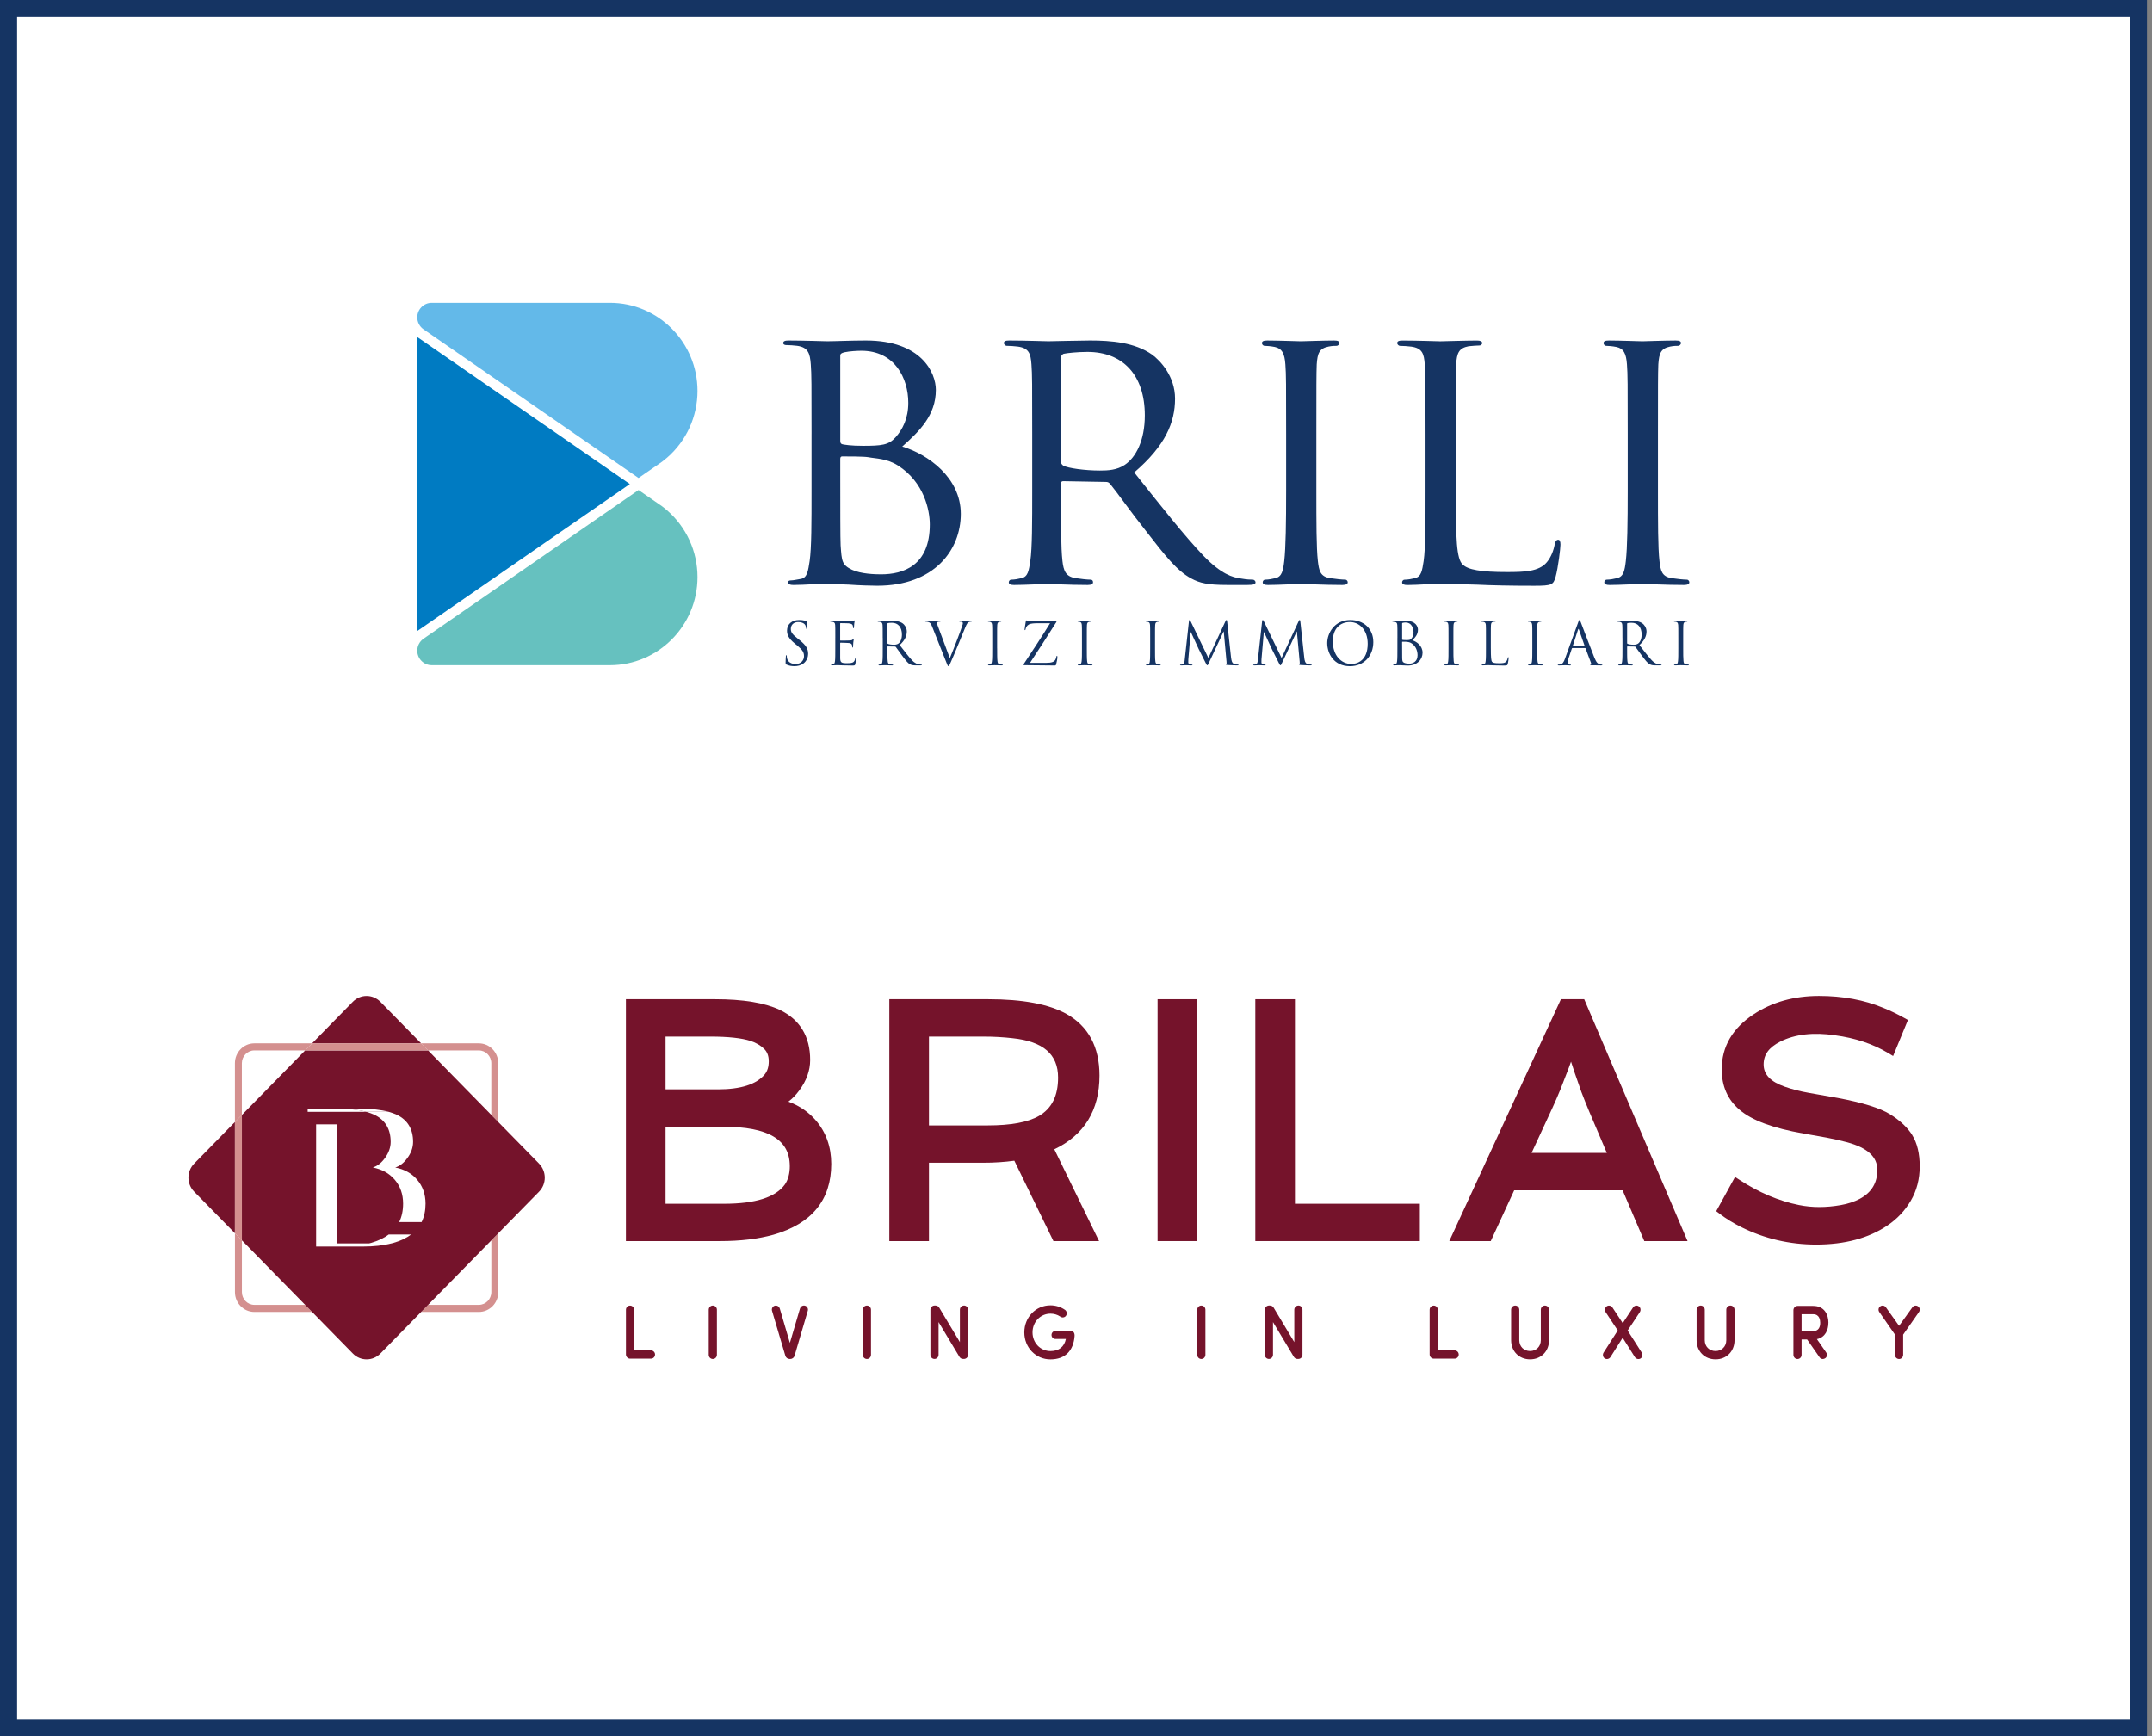
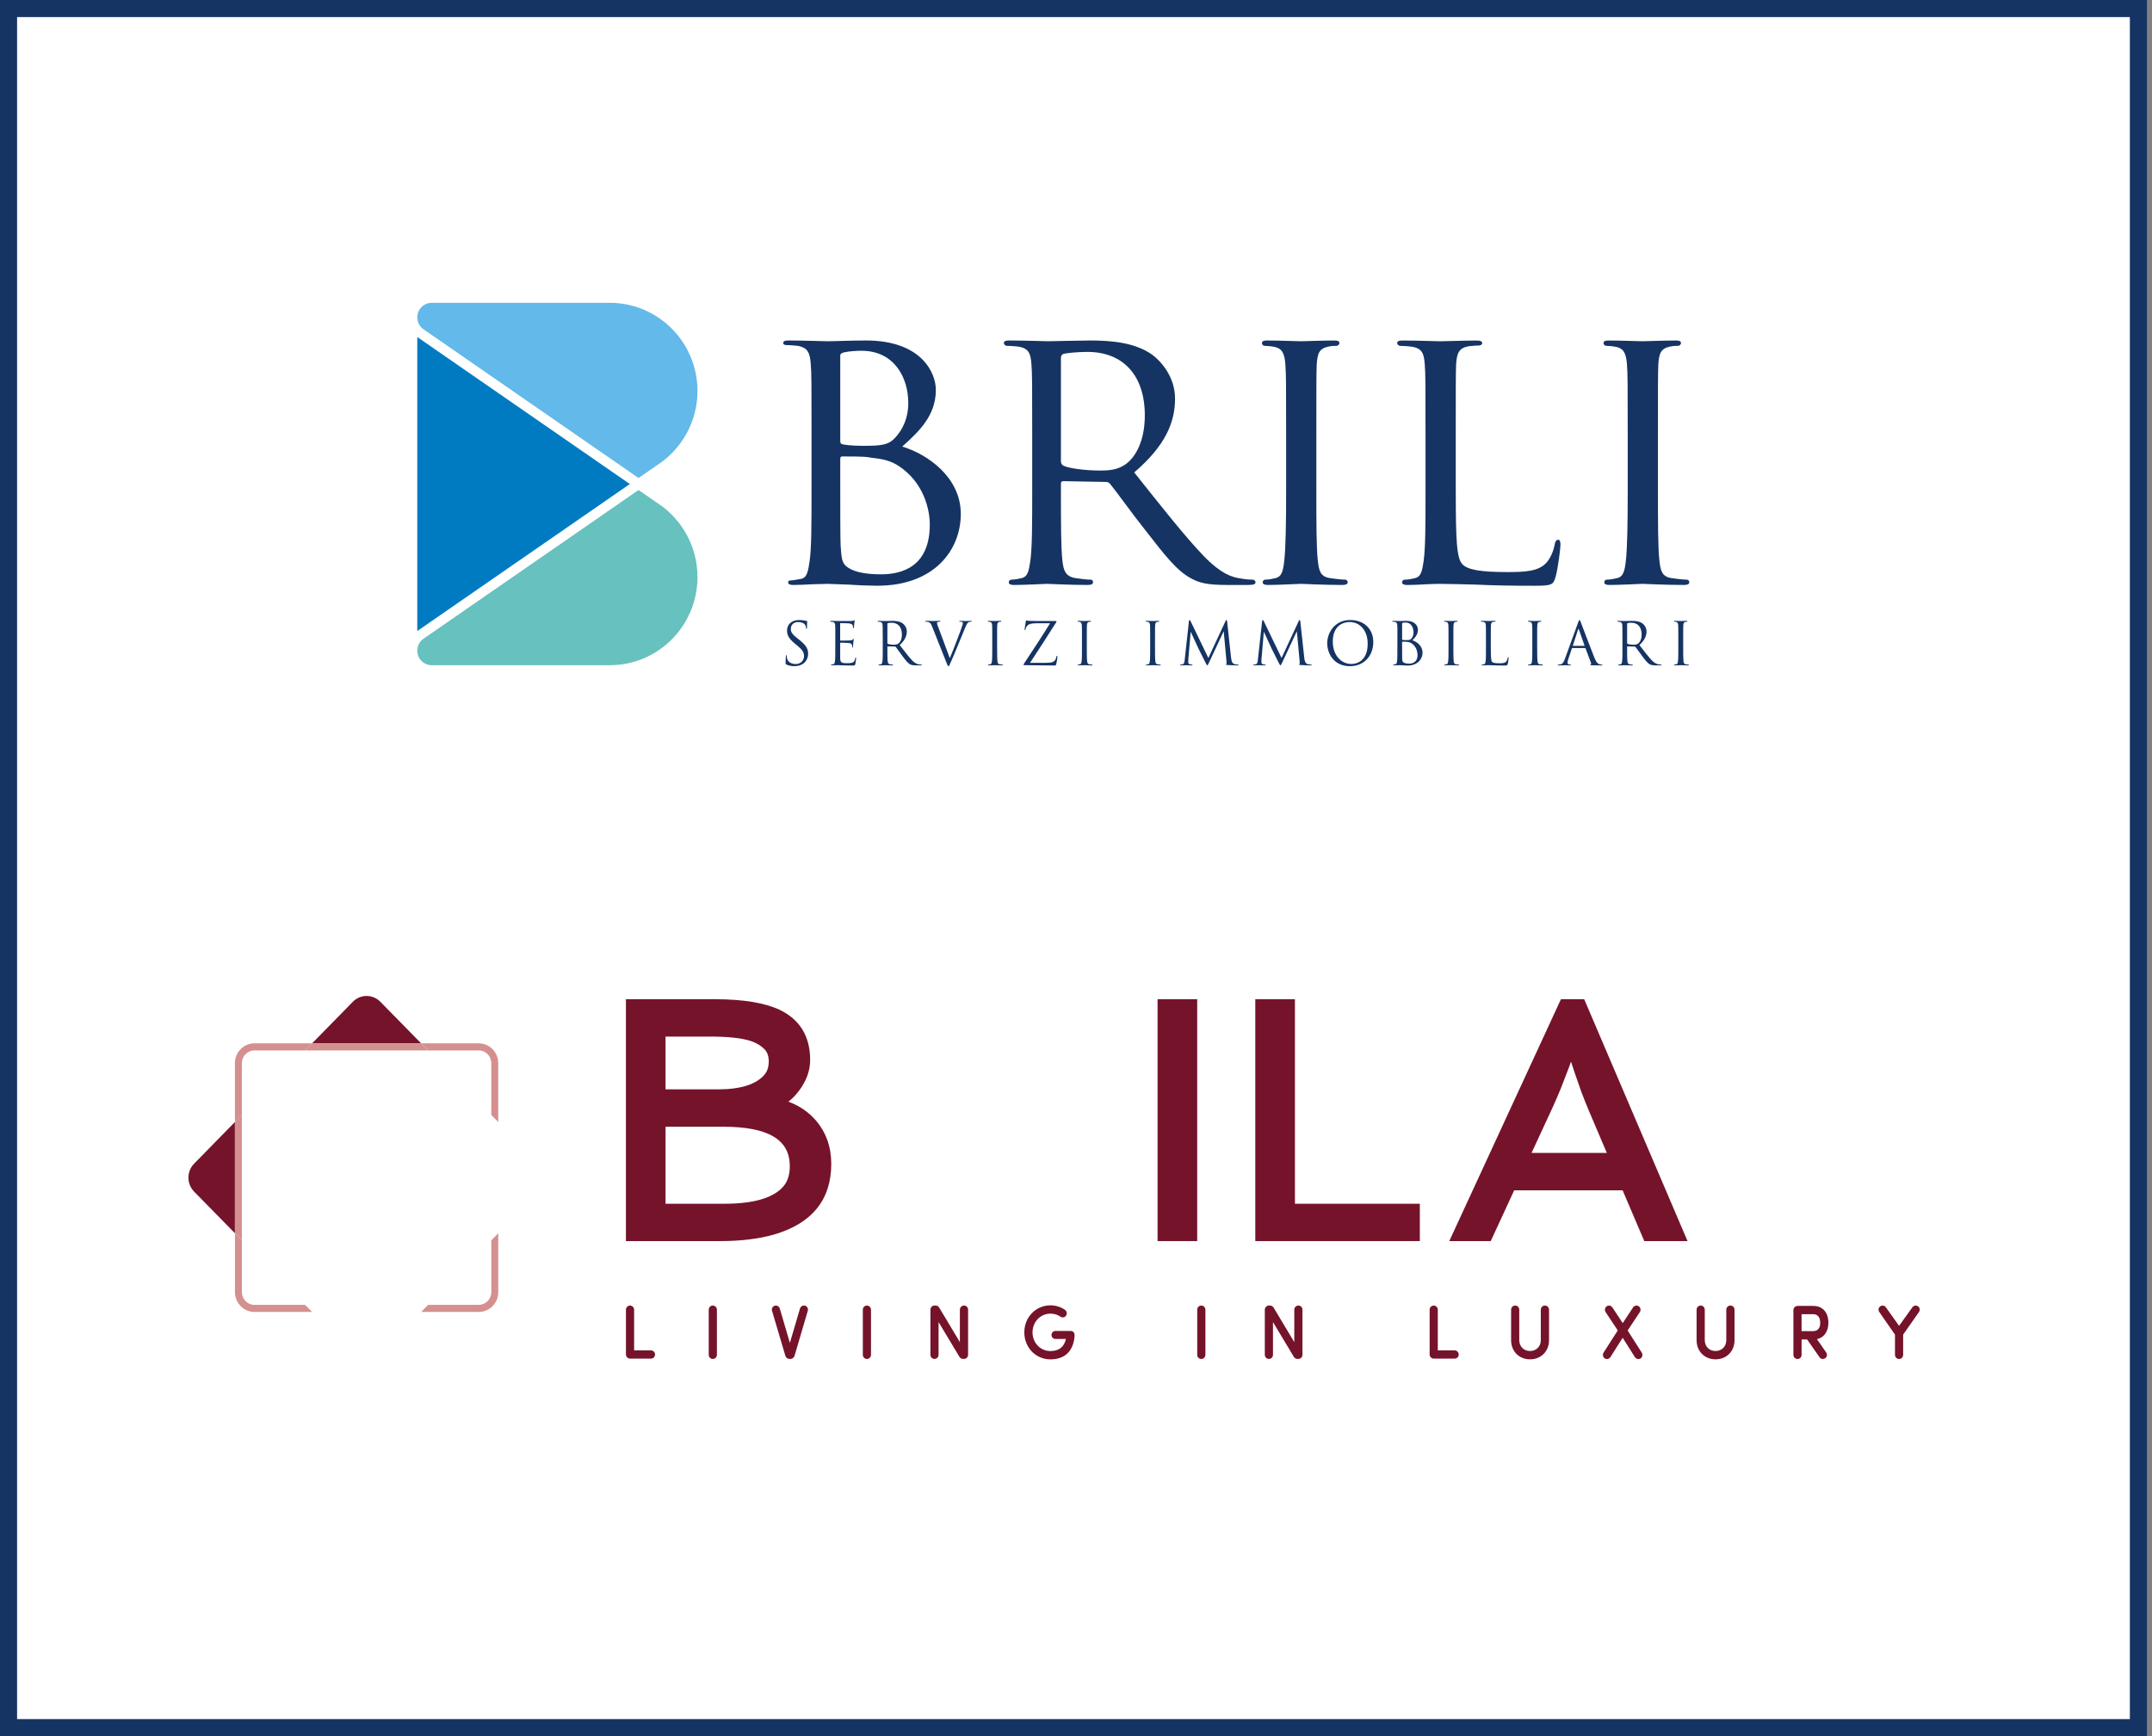
<svg xmlns="http://www.w3.org/2000/svg" width="378" height="305" viewBox="0 0 378 305" fill="none">
  <rect x="0" y="0" width="378" height="305" fill="#808080" stroke="none" />
  <rect x="1.5" y="1.5" width="374.112" height="302" fill="white" stroke="#153463" stroke-width="3" />
  <g clip-path="url(#clip0_61_3)">
    <path d="M138.475 193.534C139.167 193.016 139.816 192.346 140.403 191.543C141.663 189.843 142.305 188.049 142.305 186.216C142.305 182.071 140.502 179.107 136.953 177.401C134.314 176.162 130.49 175.537 125.6 175.537H109.942V218.027H126.51C130.06 218.027 133.204 217.648 135.867 216.903C142.598 214.969 146.011 210.785 146.011 204.473C146.011 201.49 145.1 198.918 143.297 196.82C142.006 195.335 140.396 194.235 138.481 193.534M134.327 188.744C132.873 190.488 130.11 191.373 126.111 191.373H116.904V182.102H124.776C127.895 182.102 130.278 182.361 131.844 182.867C132.817 183.189 133.615 183.663 134.227 184.264C134.77 184.801 135.032 185.515 135.032 186.45C135.032 187.385 134.801 188.169 134.32 188.744M138.731 204.814C138.731 206.172 138.431 207.278 137.845 208.106C136.223 210.337 132.649 211.468 127.221 211.468H116.904V197.938H127.047C134.907 197.938 138.724 200.188 138.724 204.82" fill="#75132B" />
-     <path d="M193.127 188.952C193.127 183.916 191.168 180.27 187.319 178.121C184.269 176.409 179.646 175.537 173.577 175.537H156.21V218.027H163.172V204.264H172.778C174.637 204.264 176.446 204.144 178.168 203.91L185.036 218.027H193.052L185.192 201.901C190.457 199.392 193.127 195.038 193.127 188.952ZM185.853 189.3C185.853 192.51 184.755 194.716 182.497 196.036C180.588 197.142 177.557 197.705 173.489 197.705H163.172V182.102H172.747C174.488 182.102 176.209 182.197 177.862 182.387C183.24 182.955 185.853 185.211 185.853 189.3Z" fill="#75132B" />
    <path d="M210.288 175.537H203.326V218.027H210.288V175.537Z" fill="#75132B" />
    <path d="M227.455 175.537H220.494V218.027H249.395V211.468H227.455V175.537Z" fill="#75132B" />
    <path d="M274.179 175.537L254.566 218.027H261.852L265.969 209.105H285.014L288.82 218.027H296.418L278.265 175.537H274.179ZM282.238 202.539H269.02L272.688 194.614C273.199 193.502 273.68 192.384 274.129 191.284L275.582 187.531C275.72 187.17 275.838 186.829 275.95 186.507C276.138 187.101 276.362 187.777 276.624 188.548L277.766 191.821C278.209 192.984 278.658 194.115 279.113 195.19L282.238 202.533V202.539Z" fill="#75132B" />
-     <path d="M335.892 199.417C335.038 198.052 333.715 196.813 331.962 195.733C330.209 194.652 327.215 193.717 322.799 192.883L317.739 191.992C316.161 191.714 314.739 191.347 313.498 190.905C310.996 190.033 309.78 188.756 309.78 187C309.78 185.243 310.734 183.992 312.687 182.993C315.294 181.672 318.569 181.319 322.281 181.868C325.88 182.349 329.037 183.404 331.675 185.003L332.524 185.515L335.131 179.183L334.458 178.81C333.185 178.102 331.937 177.508 330.765 177.04C327.433 175.657 323.647 174.961 319.499 174.961C315.126 174.961 311.271 176.042 308.039 178.178C304.309 180.623 302.419 183.878 302.419 187.859C302.419 190.823 303.479 193.218 305.563 194.968C307.746 196.832 311.42 198.191 316.791 199.133L320.846 199.853C322.119 200.093 323.341 200.371 324.477 200.675C328.032 201.648 329.754 203.227 329.754 205.515C329.754 207.803 328.75 209.484 326.685 210.596C325.724 211.108 324.601 211.48 323.341 211.702C320.752 212.157 318.32 212.169 315.968 211.689C312.456 210.981 308.937 209.496 305.525 207.259L304.758 206.76L301.452 212.776L302.051 213.231C303.205 214.103 304.471 214.887 305.818 215.556C309.917 217.604 314.352 218.64 319.012 218.64C324.027 218.64 328.232 217.515 331.501 215.304C333.21 214.16 334.601 212.694 335.63 210.937C336.672 209.155 337.196 207.126 337.196 204.896C337.196 202.665 336.753 200.814 335.886 199.423" fill="#75132B" />
    <path d="M114.321 237.219H111.383V230.097C111.383 229.68 111.065 229.357 110.665 229.357C110.266 229.357 109.948 229.68 109.948 230.097V237.939C109.948 238.343 110.285 238.678 110.678 238.678H114.327C114.739 238.678 115.057 238.356 115.057 237.952C115.057 237.547 114.733 237.225 114.327 237.225" fill="#75132B" />
    <path d="M125.207 229.352C124.801 229.352 124.489 229.68 124.489 230.091V237.996C124.489 238.413 124.807 238.736 125.207 238.736C125.606 238.736 125.924 238.413 125.924 237.996V230.091C125.924 229.674 125.606 229.352 125.207 229.352Z" fill="#75132B" />
    <path d="M141.338 229.358C140.958 229.301 140.633 229.51 140.509 229.908L138.743 235.911L136.978 229.908C136.859 229.516 136.529 229.307 136.148 229.364C135.961 229.396 135.793 229.51 135.687 229.68C135.574 229.857 135.549 230.072 135.605 230.268L137.945 238.167C138.051 238.521 138.35 238.742 138.774 238.742C139.155 238.742 139.467 238.514 139.567 238.167L141.893 230.262C141.95 230.066 141.918 229.851 141.812 229.68C141.706 229.51 141.538 229.396 141.351 229.364" fill="#75132B" />
    <path d="M152.274 229.352C151.868 229.352 151.556 229.68 151.556 230.091V237.996C151.556 238.413 151.874 238.736 152.274 238.736C152.673 238.736 152.991 238.413 152.991 237.996V230.091C152.991 229.674 152.673 229.352 152.274 229.352Z" fill="#75132B" />
    <path d="M169.322 229.352C168.917 229.352 168.605 229.68 168.605 230.091V235.778L164.993 229.75C164.831 229.478 164.6 229.345 164.294 229.345H164.17C163.758 229.345 163.427 229.68 163.427 230.085V237.99C163.427 238.407 163.746 238.729 164.145 238.729C164.544 238.729 164.862 238.407 164.862 237.99V232.252L168.518 238.35C168.686 238.609 168.898 238.729 169.204 238.729H169.316C169.722 238.729 170.046 238.401 170.046 238.003V230.085C170.046 229.668 169.728 229.345 169.329 229.345" fill="#75132B" />
    <path d="M188.049 233.813H185.404C185.005 233.813 184.699 234.122 184.699 234.521C184.699 234.919 185.011 235.222 185.404 235.222H187.226C186.933 236.612 186.003 237.345 184.512 237.345C182.747 237.345 181.362 235.904 181.362 234.066C181.362 232.227 182.747 230.773 184.512 230.773C185.124 230.773 185.716 230.944 186.184 231.253C186.502 231.513 186.926 231.494 187.188 231.209C187.319 231.064 187.388 230.862 187.375 230.659C187.363 230.451 187.263 230.261 187.089 230.122C186.334 229.592 185.442 229.313 184.512 229.313C181.936 229.313 179.921 231.399 179.921 234.066C179.921 236.732 181.936 238.805 184.512 238.805C187.089 238.805 188.579 237.295 188.754 234.647C188.754 234.097 188.517 233.819 188.049 233.819" fill="#75132B" />
    <path d="M211.012 229.352C210.606 229.352 210.294 229.68 210.294 230.091V237.996C210.294 238.413 210.612 238.736 211.012 238.736C211.411 238.736 211.729 238.413 211.729 237.996V230.091C211.729 229.674 211.411 229.352 211.012 229.352Z" fill="#75132B" />
    <path d="M228.06 229.352C227.655 229.352 227.343 229.68 227.343 230.091V235.778L223.731 229.75C223.569 229.478 223.344 229.345 223.033 229.345H222.908C222.496 229.345 222.165 229.68 222.165 230.085V237.99C222.165 238.407 222.484 238.729 222.883 238.729C223.282 238.729 223.6 238.407 223.6 237.99V232.252L227.256 238.35C227.418 238.609 227.636 238.729 227.936 238.729H228.048C228.453 238.729 228.778 238.401 228.778 238.003V230.085C228.778 229.668 228.46 229.345 228.06 229.345" fill="#75132B" />
    <path d="M255.496 237.219H252.551V230.097C252.551 229.68 252.233 229.357 251.834 229.357C251.435 229.357 251.116 229.68 251.116 230.097V237.939C251.116 238.343 251.453 238.678 251.846 238.678H255.496C255.907 238.678 256.225 238.356 256.225 237.952C256.225 237.547 255.901 237.225 255.496 237.225" fill="#75132B" />
    <path d="M271.359 229.352C270.954 229.352 270.642 229.68 270.642 230.091V235.437C270.642 236.537 269.849 237.339 268.752 237.339C267.654 237.339 266.861 236.537 266.861 235.437V230.091C266.861 229.674 266.543 229.352 266.144 229.352C265.745 229.352 265.427 229.68 265.427 230.091V235.437C265.427 237.383 266.824 238.799 268.758 238.799C270.692 238.799 272.089 237.383 272.089 235.437V230.091C272.089 229.674 271.771 229.352 271.372 229.352" fill="#75132B" />
    <path d="M285.906 233.718L288.046 230.489C288.146 230.324 288.183 230.128 288.146 229.933C288.108 229.737 287.99 229.566 287.821 229.465C287.485 229.25 287.042 229.357 286.83 229.711L285.033 232.435L283.243 229.718C283.137 229.547 282.968 229.421 282.775 229.376C282.594 229.332 282.401 229.364 282.245 229.465C282.082 229.566 281.97 229.73 281.926 229.92C281.883 230.116 281.914 230.318 282.026 230.501L284.16 233.724L281.671 237.61C281.558 237.787 281.527 238.009 281.577 238.211C281.627 238.4 281.739 238.558 281.902 238.653C282.014 238.716 282.132 238.748 282.251 238.748C282.5 238.748 282.744 238.622 282.887 238.388L285.021 235.007L287.154 238.388C287.366 238.729 287.803 238.849 288.14 238.659C288.302 238.565 288.42 238.413 288.464 238.217C288.514 238.015 288.483 237.794 288.37 237.61L285.888 233.724L285.906 233.718Z" fill="#75132B" />
    <path d="M303.941 229.352C303.535 229.352 303.223 229.68 303.223 230.091V235.437C303.223 236.537 302.431 237.339 301.333 237.339C300.235 237.339 299.443 236.537 299.443 235.437V230.091C299.443 229.674 299.125 229.352 298.726 229.352C298.326 229.352 298.008 229.68 298.008 230.091V235.437C298.008 237.383 299.406 238.799 301.339 238.799C303.273 238.799 304.671 237.383 304.671 235.437V230.091C304.671 229.674 304.352 229.352 303.953 229.352" fill="#75132B" />
    <path d="M321.164 232.372C321.164 230.944 320.459 229.415 318.488 229.415H315.743C315.344 229.415 315.013 229.756 315.013 230.16V238.002C315.013 238.42 315.332 238.742 315.731 238.742C316.13 238.742 316.448 238.42 316.448 238.002V235.31H317.421L319.598 238.426C319.704 238.59 319.867 238.698 320.054 238.729C320.097 238.735 320.141 238.742 320.179 238.742C320.328 238.742 320.484 238.691 320.621 238.59C320.94 238.356 320.996 237.901 320.752 237.566L319.143 235.247C320.615 234.944 321.158 233.617 321.158 232.378M319.723 232.372C319.723 233.048 319.499 233.851 318.426 233.851H316.448V230.874H318.488C319.605 230.874 319.723 231.923 319.723 232.378" fill="#75132B" />
    <path d="M336.89 229.484C336.728 229.37 336.535 229.332 336.348 229.37C336.154 229.415 335.992 229.528 335.892 229.686L333.572 232.915L331.289 229.705C331.183 229.528 331.014 229.415 330.821 229.37C330.634 229.332 330.44 229.37 330.291 229.478C330.128 229.579 330.016 229.743 329.979 229.926C329.941 230.116 329.979 230.318 330.103 230.495L332.854 234.457V238.002C332.854 238.419 333.173 238.742 333.572 238.742C333.971 238.742 334.289 238.419 334.289 238.002V234.457L337.065 230.489C337.184 230.312 337.227 230.116 337.19 229.92C337.152 229.737 337.04 229.579 336.89 229.484Z" fill="#75132B" />
  </g>
  <g clip-path="url(#clip1_61_3)">
    <path d="M34.102 204.417C32.765 205.781 32.765 207.985 34.102 209.343L41.264 216.648V197.106L34.102 204.417Z" fill="#75132B" />
    <path d="M66.808 175.983C65.471 174.625 63.31 174.625 61.979 175.983L54.817 183.294H73.976L66.808 175.983Z" fill="#75132B" />
    <path d="M84.105 184.533C85.313 184.533 86.296 185.536 86.296 186.775V195.867L87.517 197.112V186.775C87.517 184.851 85.991 183.288 84.105 183.288H73.97L75.191 184.533H84.105Z" fill="#D4908F" />
    <path d="M44.682 229.227C43.474 229.227 42.491 228.224 42.491 226.991V217.899L41.27 216.654V226.991C41.27 228.916 42.802 230.472 44.682 230.472H54.817L53.596 229.227H44.682Z" fill="#D4908F" />
    <path d="M42.485 186.775C42.485 185.542 43.468 184.533 44.676 184.533H53.59L54.811 183.288H44.676C42.79 183.288 41.264 184.851 41.264 186.775V197.112L42.485 195.867V186.775Z" fill="#D4908F" />
    <path d="M86.302 226.985C86.302 228.218 85.32 229.227 84.105 229.227H75.197L73.976 230.473H84.105C85.991 230.473 87.523 228.916 87.523 226.985V216.648L86.302 217.893V226.985Z" fill="#D4908F" />
-     <path d="M94.685 204.417L87.523 197.112L86.302 195.867L75.197 184.539H53.596L42.491 195.867V217.899L53.596 229.227L54.817 230.472L61.985 237.783C63.316 239.141 65.483 239.141 66.814 237.783L73.976 230.472L75.197 229.227L86.302 217.899L87.523 216.654L94.685 209.349C96.022 207.991 96.022 205.781 94.685 204.423" fill="#75132B" />
    <path d="M75.197 184.533L73.976 183.288H54.811L53.59 184.533H75.197Z" fill="#D4908F" />
    <path d="M42.485 195.861L41.264 197.106V216.654L42.485 217.9V195.861Z" fill="#D4908F" />
    <path d="M74.745 211.448C74.745 209.798 74.251 208.39 73.268 207.238C72.309 206.124 71.027 205.407 69.427 205.102C70.221 204.853 70.923 204.305 71.54 203.458C72.224 202.537 72.559 201.584 72.559 200.6C72.559 198.339 71.601 196.751 69.69 195.83C69.275 195.63 68.805 195.468 68.286 195.325H64.348C64.867 195.468 65.337 195.637 65.752 195.83C67.663 196.751 68.621 198.345 68.621 200.6C68.621 201.578 68.279 202.53 67.602 203.458C66.985 204.305 66.283 204.847 65.489 205.102C67.089 205.407 68.371 206.124 69.33 207.238C70.313 208.39 70.807 209.791 70.807 211.448C70.807 212.675 70.575 213.752 70.117 214.686H74.055C74.513 213.758 74.745 212.681 74.745 211.448Z" fill="white" />
    <path d="M54.042 194.771V195.325H64.36C63.011 194.958 61.319 194.771 59.274 194.771H54.042Z" fill="white" />
    <path d="M63.212 194.771H59.274C61.319 194.771 63.011 194.958 64.36 195.325H68.298C66.949 194.958 65.257 194.771 63.212 194.771Z" fill="white" />
    <path d="M68.28 216.872C67.455 217.495 66.43 217.98 65.196 218.342C65.074 218.373 64.952 218.404 64.83 218.435H59.207V197.517H55.526V218.989H63.749C65.648 218.989 67.315 218.802 68.762 218.435C68.884 218.404 69.012 218.373 69.128 218.342C70.362 217.987 71.387 217.495 72.211 216.872H68.273H68.28Z" fill="white" />
  </g>
  <g clip-path="url(#clip2_61_3)">
    <path d="M73.295 59.201V110.857C73.332 110.829 73.369 110.804 73.406 110.779L110.63 85.032L73.406 59.282C73.369 59.254 73.332 59.229 73.295 59.201Z" fill="#007BC2" />
    <path d="M75.83 53.198C74.431 53.198 73.295 54.341 73.295 55.749C73.295 56.587 73.703 57.369 74.39 57.849L112.159 83.973L116.301 81.107C116.567 80.908 116.864 80.668 117.177 80.397C120.57 77.444 122.514 73.176 122.514 68.677C122.514 60.142 115.614 53.198 107.132 53.198H75.83Z" fill="#63B9E9" />
    <path d="M112.159 86.085L74.387 112.209C73.703 112.686 73.295 113.471 73.295 114.306C73.295 115.714 74.431 116.857 75.83 116.857H107.132C115.614 116.857 122.514 109.914 122.514 101.378C122.514 96.882 120.57 92.612 117.183 89.665C116.864 89.387 116.57 89.147 116.276 88.929L112.159 86.082V86.085Z" fill="#66C1BF" />
    <path d="M142.548 76.247C142.548 67.431 142.548 65.827 142.415 64.023C142.282 62.086 141.951 61.017 140.025 60.749C139.561 60.684 138.564 60.615 138.035 60.615C137.837 60.615 137.57 60.481 137.57 60.282C137.57 59.948 137.837 59.815 138.499 59.815C141.155 59.815 144.938 59.948 145.269 59.948C146.662 59.948 149.383 59.815 152.104 59.815C161.861 59.815 164.384 65.49 164.384 68.497C164.384 72.973 161.465 75.777 158.478 78.45C162.926 79.786 168.764 83.861 168.764 90.272C168.764 96.683 164.053 102.898 154.094 102.898C153.033 102.898 150.909 102.833 149.049 102.699C147.191 102.633 145.532 102.565 145.266 102.565C145.133 102.565 144.071 102.63 142.876 102.63C141.681 102.696 140.288 102.764 139.36 102.764C138.762 102.764 138.431 102.63 138.431 102.297C138.431 102.097 138.564 101.963 138.895 101.963C139.428 101.963 140.155 101.764 140.688 101.696C141.818 101.496 141.948 100.225 142.214 98.555C142.545 96.219 142.545 91.742 142.545 86.266V76.247H142.548ZM147.591 77.45C147.591 77.849 147.724 77.983 147.99 78.051C148.321 78.116 149.383 78.319 151.575 78.319C154.828 78.319 156.088 78.185 157.283 76.849C158.543 75.447 159.54 73.509 159.54 70.771C159.54 66.428 157.15 61.618 151.308 61.618C150.646 61.618 149.25 61.684 148.321 61.886C147.789 62.02 147.591 62.154 147.591 62.487V77.45ZM147.591 83.73C147.591 88.138 147.591 94.951 147.656 95.82C147.854 98.558 147.854 99.228 149.646 100.094C151.24 100.83 153.695 100.895 154.757 100.895C158.608 100.895 163.319 99.424 163.319 92.144C163.319 89.605 162.322 84.73 157.744 81.789C155.754 80.521 153.893 80.587 152.5 80.319C151.77 80.185 148.851 80.185 147.922 80.185C147.724 80.185 147.591 80.319 147.591 80.587V83.727V83.73Z" fill="#153463" />
    <path d="M181.307 76.247C181.307 67.431 181.307 65.827 181.174 64.023C181.041 62.086 180.71 61.151 178.785 60.883C178.32 60.818 177.323 60.749 176.794 60.749C176.596 60.749 176.33 60.481 176.33 60.282C176.33 59.948 176.596 59.815 177.258 59.815C179.914 59.815 183.83 59.948 184.161 59.948C184.759 59.948 189.672 59.815 191.464 59.815C195.182 59.815 199.296 60.148 202.348 62.285C203.809 63.353 206.397 66.092 206.397 70.032C206.397 74.241 204.673 78.316 199.228 82.992C204.007 89.004 208.056 94.147 211.439 97.686C214.56 100.892 216.485 101.428 217.943 101.627C219.07 101.826 219.667 101.826 220.002 101.826C220.336 101.826 220.534 102.094 220.534 102.294C220.534 102.627 220.203 102.761 219.141 102.761H215.492C212.173 102.761 210.712 102.428 209.251 101.627C206.728 100.291 204.604 97.552 201.286 93.278C198.831 90.207 196.24 86.531 194.98 84.995C194.714 84.727 194.581 84.662 194.185 84.662L186.752 84.528C186.486 84.528 186.353 84.662 186.353 84.995V86.331C186.353 91.808 186.353 96.216 186.619 98.555C186.817 100.225 187.152 101.294 188.941 101.562C189.737 101.696 191 101.83 191.529 101.83C191.928 101.83 191.993 102.097 191.993 102.297C191.993 102.565 191.727 102.764 191.065 102.764C187.879 102.764 184.162 102.565 183.895 102.565C183.83 102.565 179.914 102.764 178.122 102.764C177.525 102.764 177.193 102.63 177.193 102.297C177.193 102.097 177.327 101.83 177.658 101.83C178.19 101.83 178.918 101.696 179.45 101.562C180.58 101.294 180.71 100.225 180.976 98.555C181.307 96.219 181.307 91.742 181.307 86.266V76.247ZM186.353 81.057C186.353 81.391 186.486 81.593 186.752 81.792C187.616 82.26 190.603 82.662 193.191 82.662C194.584 82.662 196.178 82.596 197.571 81.658C199.562 80.322 201.088 77.316 201.088 72.976C201.088 65.895 197.237 61.821 191 61.821C189.272 61.821 187.415 62.02 186.817 62.154C186.551 62.288 186.353 62.487 186.353 62.824V81.057Z" fill="#153463" />
    <path d="M231.217 86.266C231.217 91.742 231.217 96.219 231.483 98.555C231.681 100.225 231.882 101.293 233.607 101.561C234.47 101.695 235.73 101.829 236.263 101.829C236.594 101.829 236.727 102.097 236.727 102.297C236.727 102.565 236.461 102.764 235.798 102.764C232.545 102.764 228.762 102.565 228.496 102.565C228.165 102.565 224.515 102.764 222.723 102.764C222.125 102.764 221.794 102.63 221.794 102.297C221.794 102.097 221.927 101.829 222.258 101.829C222.791 101.829 223.518 101.695 224.051 101.561C225.177 101.293 225.379 100.225 225.577 98.555C225.843 96.219 225.908 91.742 225.908 86.266V76.247C225.908 67.431 225.908 65.827 225.775 64.023C225.642 62.085 225.177 61.219 223.918 60.951C223.255 60.817 222.525 60.752 222.125 60.752C221.859 60.752 221.661 60.484 221.661 60.285C221.661 59.951 221.927 59.817 222.59 59.817C224.515 59.817 228.165 59.951 228.496 59.951C228.762 59.951 232.545 59.817 234.337 59.817C235 59.817 235.266 59.951 235.266 60.285C235.266 60.484 235 60.752 234.802 60.752C234.402 60.752 234.006 60.752 233.34 60.886C231.746 61.219 231.415 62.023 231.282 64.026C231.217 65.83 231.217 67.434 231.217 76.25V86.269V86.266Z" fill="#153463" />
    <path d="M255.709 86.4C255.709 94.749 255.842 98.157 256.904 99.16C257.832 100.094 260.089 100.496 264.67 100.496C267.723 100.496 270.314 100.431 271.707 98.761C272.437 97.892 272.901 96.689 273.1 95.556C273.165 95.154 273.366 94.82 273.697 94.82C273.963 94.82 274.096 95.088 274.096 95.689C274.096 96.291 273.697 99.699 273.233 101.369C272.833 102.705 272.635 102.904 269.515 102.904C265.333 102.904 262.079 102.839 259.358 102.705C256.702 102.64 254.712 102.571 252.985 102.571C252.719 102.571 251.725 102.571 250.595 102.636C249.4 102.702 248.14 102.77 247.208 102.77C246.611 102.77 246.28 102.636 246.28 102.303C246.28 102.104 246.413 101.836 246.744 101.836C247.273 101.836 248.004 101.702 248.536 101.568C249.663 101.3 249.796 100.232 250.063 98.562C250.394 96.225 250.394 91.749 250.394 86.272V76.254C250.394 67.438 250.394 65.833 250.261 64.029C250.128 62.092 249.796 61.157 247.871 60.889C247.407 60.824 246.41 60.755 245.88 60.755C245.682 60.755 245.416 60.487 245.416 60.288C245.416 59.955 245.682 59.821 246.345 59.821C249.001 59.821 252.65 59.955 252.982 59.955C253.248 59.955 257.628 59.821 259.42 59.821C260.018 59.821 260.349 59.955 260.349 60.288C260.349 60.487 260.083 60.69 259.885 60.69C259.485 60.69 258.625 60.755 257.959 60.824C256.232 61.157 255.901 62.026 255.768 64.029C255.703 65.833 255.703 67.438 255.703 76.254V86.406L255.709 86.4Z" fill="#153463" />
    <path d="M291.218 86.266C291.218 91.742 291.218 96.219 291.484 98.555C291.682 100.225 291.883 101.293 293.608 101.561C294.471 101.695 295.731 101.829 296.264 101.829C296.595 101.829 296.728 102.097 296.728 102.297C296.728 102.565 296.462 102.764 295.799 102.764C292.546 102.764 288.763 102.565 288.497 102.565C288.166 102.565 284.513 102.764 282.724 102.764C282.126 102.764 281.795 102.63 281.795 102.297C281.795 102.097 281.928 101.829 282.259 101.829C282.792 101.829 283.519 101.695 284.052 101.561C285.182 101.293 285.38 100.225 285.578 98.555C285.844 96.219 285.909 91.742 285.909 86.266V76.247C285.909 67.431 285.909 65.827 285.776 64.023C285.643 62.085 285.178 61.219 283.919 60.951C283.253 60.817 282.526 60.752 282.126 60.752C281.86 60.752 281.662 60.484 281.662 60.285C281.662 59.951 281.928 59.817 282.591 59.817C284.516 59.817 288.166 59.951 288.497 59.951C288.763 59.951 292.546 59.817 294.338 59.817C295.001 59.817 295.267 59.951 295.267 60.285C295.267 60.484 295.001 60.752 294.802 60.752C294.403 60.752 294.007 60.752 293.341 60.886C291.747 61.219 291.416 62.023 291.283 64.026C291.218 65.83 291.218 67.434 291.218 76.25V86.269V86.266Z" fill="#153463" />
    <path d="M138.146 116.755C138.004 116.683 137.991 116.639 137.991 116.362C137.991 115.845 138.032 115.431 138.044 115.266C138.053 115.15 138.075 115.101 138.128 115.101C138.19 115.101 138.199 115.132 138.199 115.213C138.199 115.306 138.199 115.449 138.23 115.596C138.385 116.362 139.063 116.652 139.753 116.652C140.74 116.652 141.223 115.939 141.223 115.275C141.223 114.562 140.926 114.147 140.041 113.412L139.579 113.029C138.49 112.129 138.242 111.487 138.242 110.783C138.242 109.677 139.066 108.92 140.369 108.92C140.768 108.92 141.068 108.96 141.325 109.023C141.52 109.063 141.604 109.076 141.684 109.076C141.765 109.076 141.787 109.097 141.787 109.147C141.787 109.197 141.746 109.54 141.746 110.244C141.746 110.409 141.725 110.481 141.675 110.481C141.613 110.481 141.604 110.428 141.592 110.347C141.582 110.222 141.52 109.942 141.458 109.83C141.397 109.717 141.118 109.281 140.174 109.281C139.465 109.281 138.908 109.727 138.908 110.481C138.908 111.069 139.174 111.443 140.161 112.219L140.449 112.446C141.663 113.409 141.951 114.051 141.951 114.876C141.951 115.3 141.787 116.088 141.078 116.593C140.635 116.904 140.081 117.026 139.524 117.026C139.041 117.026 138.567 116.954 138.146 116.745V116.755Z" fill="#153463" />
    <path d="M146.721 112.069C146.721 110.456 146.721 110.166 146.699 109.836C146.678 109.484 146.597 109.319 146.257 109.247C146.173 109.225 146 109.216 145.907 109.216C145.867 109.216 145.823 109.194 145.823 109.154C145.823 109.091 145.876 109.069 145.987 109.069C146.223 109.069 146.501 109.069 146.727 109.079L147.148 109.101C147.219 109.101 149.265 109.101 149.504 109.091C149.699 109.082 149.863 109.06 149.946 109.038C149.999 109.029 150.039 108.985 150.089 108.985C150.12 108.985 150.129 109.026 150.129 109.079C150.129 109.15 150.076 109.275 150.046 109.565C150.036 109.668 150.015 110.122 149.993 110.247C149.984 110.3 149.962 110.362 149.922 110.362C149.86 110.362 149.838 110.309 149.838 110.228C149.838 110.157 149.829 109.979 149.776 109.854C149.705 109.689 149.6 109.565 149.046 109.502C148.869 109.481 147.749 109.471 147.637 109.471C147.597 109.471 147.575 109.502 147.575 109.574V112.431C147.575 112.502 147.585 112.534 147.637 112.534C147.77 112.534 149.036 112.534 149.272 112.512C149.519 112.49 149.662 112.471 149.755 112.368C149.826 112.284 149.869 112.235 149.909 112.235C149.94 112.235 149.962 112.256 149.962 112.319C149.962 112.381 149.909 112.555 149.878 112.898C149.857 113.104 149.838 113.487 149.838 113.562C149.838 113.646 149.838 113.758 149.767 113.758C149.714 113.758 149.696 113.717 149.696 113.664C149.696 113.562 149.696 113.459 149.655 113.322C149.615 113.178 149.522 113.001 149.12 112.96C148.841 112.929 147.826 112.907 147.65 112.907C147.597 112.907 147.578 112.939 147.578 112.979V113.889C147.578 114.241 147.569 115.44 147.578 115.658C147.609 116.372 147.764 116.506 148.77 116.506C149.036 116.506 149.488 116.506 149.758 116.39C150.027 116.275 150.148 116.069 150.219 115.646C150.241 115.53 150.259 115.49 150.312 115.49C150.374 115.49 150.374 115.574 150.374 115.646C150.374 115.73 150.29 116.431 150.241 116.649C150.169 116.917 150.086 116.917 149.686 116.917C148.916 116.917 148.349 116.895 147.95 116.886C147.547 116.864 147.303 116.854 147.148 116.854C147.126 116.854 146.953 116.854 146.736 116.864C146.532 116.864 146.294 116.886 146.139 116.886C146.024 116.886 145.975 116.864 145.975 116.801C145.975 116.77 145.997 116.739 146.058 116.739C146.151 116.739 146.275 116.717 146.368 116.699C146.572 116.658 146.625 116.431 146.665 116.129C146.718 115.696 146.718 114.876 146.718 113.882V112.06L146.721 112.069Z" fill="#153463" />
    <path d="M155.048 112.069C155.048 110.456 155.048 110.166 155.026 109.836C155.005 109.484 154.924 109.319 154.584 109.247C154.5 109.225 154.327 109.216 154.234 109.216C154.194 109.216 154.15 109.194 154.15 109.153C154.15 109.091 154.203 109.069 154.314 109.069C154.776 109.069 155.426 109.1 155.475 109.1C155.587 109.1 156.37 109.069 156.689 109.069C157.336 109.069 158.026 109.132 158.571 109.524C158.828 109.711 159.28 110.219 159.28 110.932C159.28 111.699 158.961 112.465 158.035 113.322C158.877 114.409 159.577 115.328 160.174 115.97C160.728 116.558 161.171 116.674 161.428 116.714C161.623 116.745 161.768 116.745 161.83 116.745C161.883 116.745 161.923 116.776 161.923 116.808C161.923 116.87 161.861 116.892 161.675 116.892H160.945C160.369 116.892 160.112 116.839 159.846 116.695C159.403 116.459 159.044 115.951 158.459 115.175C158.029 114.605 157.543 113.914 157.339 113.642C157.298 113.602 157.267 113.58 157.206 113.58L155.943 113.558C155.89 113.558 155.871 113.59 155.871 113.642V113.892C155.871 114.885 155.871 115.702 155.924 116.138C155.955 116.437 156.017 116.664 156.326 116.708C156.469 116.73 156.698 116.748 156.788 116.748C156.85 116.748 156.871 116.78 156.871 116.811C156.871 116.864 156.819 116.895 156.707 116.895C156.141 116.895 155.494 116.864 155.444 116.864C155.435 116.864 154.785 116.895 154.478 116.895C154.364 116.895 154.314 116.873 154.314 116.811C154.314 116.78 154.336 116.748 154.398 116.748C154.491 116.748 154.615 116.727 154.707 116.708C154.912 116.667 154.964 116.44 155.005 116.138C155.057 115.705 155.057 114.885 155.057 113.892V112.069H155.048ZM155.871 112.97C155.871 113.023 155.893 113.063 155.943 113.094C156.097 113.188 156.571 113.259 157.023 113.259C157.271 113.259 157.558 113.228 157.794 113.063C158.153 112.814 158.422 112.256 158.422 111.471C158.422 110.178 157.744 109.403 156.645 109.403C156.336 109.403 156.06 109.434 155.955 109.465C155.902 109.487 155.871 109.527 155.871 109.59V112.973V112.97Z" fill="#153463" />
    <path d="M166.833 115.627C167.43 114.241 168.808 110.63 169.034 109.886C169.086 109.73 169.126 109.587 169.126 109.493C169.126 109.409 169.095 109.306 168.993 109.256C168.87 109.216 168.715 109.216 168.603 109.216C168.541 109.216 168.492 109.207 168.492 109.154C168.492 109.091 168.554 109.07 168.718 109.07C169.13 109.07 169.603 109.101 169.724 109.101C169.786 109.101 170.228 109.07 170.526 109.07C170.64 109.07 170.699 109.091 170.699 109.141C170.699 109.191 170.659 109.213 170.575 109.213C170.504 109.213 170.278 109.213 170.083 109.337C169.95 109.431 169.795 109.605 169.516 110.309C169.405 110.599 168.888 111.842 168.365 113.113C167.737 114.624 167.275 115.739 167.04 116.247C166.752 116.867 166.712 117.032 166.61 117.032C166.486 117.032 166.433 116.889 166.238 116.39L163.719 110.048C163.493 109.468 163.338 109.353 162.979 109.25C162.824 109.21 162.651 109.21 162.589 109.21C162.527 109.21 162.505 109.179 162.505 109.138C162.505 109.076 162.607 109.066 162.771 109.066C163.263 109.066 163.852 109.098 163.975 109.098C164.078 109.098 164.542 109.066 164.932 109.066C165.118 109.066 165.211 109.088 165.211 109.138C165.211 109.188 165.18 109.21 165.108 109.21C164.997 109.21 164.811 109.219 164.718 109.263C164.604 109.316 164.585 109.397 164.585 109.471C164.585 109.605 164.709 109.926 164.864 110.331L166.839 115.627H166.833Z" fill="#153463" />
    <path d="M175.15 113.889C175.15 114.883 175.15 115.699 175.203 116.135C175.234 116.434 175.296 116.661 175.602 116.705C175.745 116.727 175.974 116.745 176.064 116.745C176.125 116.745 176.147 116.777 176.147 116.808C176.147 116.861 176.095 116.892 175.983 116.892C175.417 116.892 174.77 116.861 174.717 116.861C174.664 116.861 174.017 116.892 173.711 116.892C173.6 116.892 173.547 116.87 173.547 116.808C173.547 116.777 173.569 116.745 173.63 116.745C173.723 116.745 173.847 116.724 173.94 116.705C174.144 116.664 174.197 116.437 174.237 116.135C174.29 115.702 174.29 114.883 174.29 113.889V112.066C174.29 110.453 174.29 110.163 174.268 109.833C174.246 109.481 174.144 109.306 173.918 109.253C173.807 109.222 173.671 109.213 173.6 109.213C173.559 109.213 173.516 109.191 173.516 109.151C173.516 109.088 173.569 109.066 173.68 109.066C174.021 109.066 174.667 109.098 174.717 109.098C174.767 109.098 175.417 109.066 175.723 109.066C175.834 109.066 175.887 109.088 175.887 109.151C175.887 109.191 175.847 109.213 175.804 109.213C175.732 109.213 175.67 109.222 175.547 109.244C175.268 109.297 175.188 109.471 175.166 109.833C175.144 110.163 175.144 110.453 175.144 112.066V113.889H175.15Z" fill="#153463" />
    <path d="M183.725 116.446C184.805 116.446 185.133 116.25 185.35 115.938C185.443 115.804 185.536 115.524 185.554 115.381C185.576 115.278 185.595 115.215 185.647 115.215C185.709 115.215 185.731 115.256 185.731 115.452C185.731 115.773 185.589 116.384 185.527 116.642C185.465 116.891 185.455 116.91 185.217 116.91C183.499 116.91 181.772 116.857 179.973 116.857C179.849 116.857 179.787 116.848 179.787 116.773C179.787 116.72 179.809 116.67 179.93 116.483C181.462 114.156 183.013 111.826 184.443 109.49H182.211C181.688 109.49 181.06 109.521 180.732 109.695C180.36 109.892 180.178 110.275 180.147 110.511C180.125 110.667 180.085 110.698 180.035 110.698C179.986 110.698 179.973 110.645 179.973 110.564C179.973 110.44 180.128 109.499 180.178 109.187C180.199 109.041 180.218 108.991 180.28 108.991C180.373 108.991 180.434 109.054 180.71 109.063C181.688 109.103 182.18 109.094 182.499 109.094H185.369C185.524 109.094 185.573 109.116 185.573 109.178C185.573 109.219 185.573 109.24 185.533 109.303C184.041 111.683 182.49 114.06 180.927 116.44H183.722L183.725 116.446Z" fill="#153463" />
    <path d="M190.9 113.889C190.9 114.883 190.9 115.699 190.953 116.135C190.984 116.434 191.046 116.661 191.356 116.705C191.498 116.727 191.727 116.745 191.817 116.745C191.879 116.745 191.9 116.777 191.9 116.808C191.9 116.861 191.848 116.892 191.736 116.892C191.17 116.892 190.523 116.861 190.473 116.861C190.424 116.861 189.774 116.892 189.467 116.892C189.353 116.892 189.303 116.87 189.303 116.808C189.303 116.777 189.325 116.745 189.387 116.745C189.48 116.745 189.603 116.724 189.696 116.705C189.901 116.664 189.953 116.437 189.993 116.135C190.046 115.702 190.046 114.883 190.046 113.889V112.066C190.046 110.453 190.046 110.163 190.024 109.833C190.003 109.481 189.901 109.306 189.675 109.253C189.56 109.222 189.427 109.213 189.356 109.213C189.316 109.213 189.272 109.191 189.272 109.151C189.272 109.088 189.325 109.066 189.436 109.066C189.777 109.066 190.424 109.098 190.473 109.098C190.523 109.098 191.173 109.066 191.479 109.066C191.594 109.066 191.643 109.088 191.643 109.151C191.643 109.191 191.603 109.213 191.56 109.213C191.489 109.213 191.427 109.222 191.303 109.244C191.024 109.297 190.944 109.471 190.922 109.833C190.9 110.163 190.9 110.453 190.9 112.066V113.889Z" fill="#153463" />
    <path d="M202.88 113.889C202.88 114.883 202.88 115.699 202.933 116.135C202.964 116.434 203.026 116.661 203.335 116.705C203.478 116.727 203.707 116.745 203.797 116.745C203.858 116.745 203.88 116.777 203.88 116.808C203.88 116.861 203.827 116.892 203.716 116.892C203.15 116.892 202.503 116.861 202.453 116.861C202.404 116.861 201.753 116.892 201.447 116.892C201.332 116.892 201.283 116.87 201.283 116.808C201.283 116.777 201.305 116.745 201.367 116.745C201.459 116.745 201.583 116.724 201.676 116.705C201.88 116.664 201.933 116.437 201.973 116.135C202.026 115.702 202.026 114.883 202.026 113.889V112.066C202.026 110.453 202.026 110.163 202.004 109.833C201.983 109.481 201.88 109.306 201.654 109.253C201.54 109.222 201.407 109.213 201.336 109.213C201.295 109.213 201.252 109.191 201.252 109.151C201.252 109.088 201.305 109.066 201.416 109.066C201.757 109.066 202.404 109.098 202.453 109.098C202.503 109.098 203.153 109.066 203.459 109.066C203.574 109.066 203.623 109.088 203.623 109.151C203.623 109.191 203.583 109.213 203.54 109.213C203.468 109.213 203.406 109.222 203.283 109.244C203.004 109.297 202.924 109.471 202.902 109.833C202.88 110.163 202.88 110.453 202.88 112.066V113.889Z" fill="#153463" />
    <path d="M216.247 115.555C216.287 115.929 216.358 116.509 216.801 116.652C217.098 116.745 217.367 116.745 217.47 116.745C217.522 116.745 217.553 116.755 217.553 116.798C217.553 116.861 217.46 116.892 217.336 116.892C217.11 116.892 215.999 116.861 215.618 116.83C215.383 116.808 215.331 116.777 215.331 116.727C215.331 116.686 215.352 116.664 215.402 116.655C215.451 116.646 215.464 116.468 215.442 116.281L214.95 110.942H214.919L212.399 116.322C212.182 116.777 212.151 116.87 212.059 116.87C211.987 116.87 211.935 116.767 211.74 116.393C211.473 115.886 210.588 114.098 210.536 113.995C210.443 113.808 209.291 111.325 209.18 111.048H209.139L208.728 115.848C208.718 116.013 208.718 116.2 208.718 116.375C208.718 116.531 208.83 116.664 208.985 116.696C209.158 116.736 209.313 116.749 209.375 116.749C209.415 116.749 209.458 116.77 209.458 116.802C209.458 116.873 209.396 116.895 209.273 116.895C208.892 116.895 208.4 116.864 208.316 116.864C208.223 116.864 207.731 116.895 207.452 116.895C207.35 116.895 207.276 116.873 207.276 116.802C207.276 116.77 207.329 116.749 207.378 116.749C207.462 116.749 207.533 116.749 207.688 116.717C208.028 116.655 208.059 116.253 208.099 115.858L208.839 109.113C208.848 108.998 208.892 108.926 208.951 108.926C209.009 108.926 209.053 108.967 209.105 109.082L212.25 115.59L215.272 109.091C215.312 108.998 215.355 108.926 215.427 108.926C215.498 108.926 215.529 109.01 215.55 109.207L216.238 115.559L216.247 115.555Z" fill="#153463" />
    <path d="M229.096 115.555C229.137 115.929 229.211 116.509 229.651 116.652C229.948 116.745 230.217 116.745 230.319 116.745C230.372 116.745 230.403 116.755 230.403 116.798C230.403 116.861 230.31 116.892 230.186 116.892C229.96 116.892 228.849 116.861 228.468 116.83C228.233 116.808 228.18 116.777 228.18 116.727C228.18 116.686 228.202 116.664 228.251 116.655C228.301 116.646 228.313 116.468 228.292 116.281L227.799 110.942H227.768L225.249 116.322C225.032 116.777 225.001 116.87 224.908 116.87C224.837 116.87 224.784 116.767 224.589 116.393C224.323 115.886 223.438 114.098 223.385 113.995C223.292 113.808 222.141 111.325 222.029 111.048H221.989L221.577 115.848C221.568 116.013 221.568 116.2 221.568 116.375C221.568 116.531 221.683 116.664 221.834 116.696C222.011 116.736 222.162 116.749 222.224 116.749C222.265 116.749 222.308 116.77 222.308 116.802C222.308 116.873 222.246 116.895 222.122 116.895C221.741 116.895 221.249 116.864 221.166 116.864C221.073 116.864 220.581 116.895 220.302 116.895C220.2 116.895 220.129 116.873 220.129 116.802C220.129 116.77 220.181 116.749 220.231 116.749C220.314 116.749 220.386 116.749 220.54 116.717C220.881 116.655 220.912 116.253 220.952 115.858L221.692 109.113C221.701 108.998 221.745 108.926 221.806 108.926C221.868 108.926 221.909 108.967 221.961 109.082L225.106 115.59L228.128 109.091C228.168 108.998 228.211 108.926 228.282 108.926C228.353 108.926 228.384 109.01 228.406 109.207L229.096 115.559V115.555Z" fill="#153463" />
    <path d="M237.179 108.923C239.491 108.923 241.219 110.393 241.219 112.801C241.219 115.21 239.593 117.032 237.117 117.032C234.3 117.032 233.127 114.83 233.127 112.967C233.127 111.291 234.34 108.92 237.176 108.92L237.179 108.923ZM237.396 116.643C238.321 116.643 240.234 116.104 240.234 113.094C240.234 110.611 238.733 109.278 237.108 109.278C235.39 109.278 234.105 110.415 234.105 112.683C234.105 115.094 235.544 116.646 237.396 116.646V116.643Z" fill="#153463" />
    <path d="M245.456 112.069C245.456 110.456 245.456 110.166 245.435 109.836C245.413 109.484 245.333 109.319 244.992 109.247C244.908 109.225 244.735 109.216 244.642 109.216C244.602 109.216 244.559 109.194 244.559 109.153C244.559 109.091 244.611 109.069 244.723 109.069C245.184 109.069 245.834 109.1 245.884 109.1C246.131 109.1 246.531 109.069 247.004 109.069C248.691 109.069 249.06 110.104 249.06 110.621C249.06 111.468 248.577 111.976 248.094 112.484C248.855 112.72 249.871 113.456 249.871 114.667C249.871 115.773 249.007 116.923 247.249 116.923C247.134 116.923 246.806 116.901 246.509 116.892C246.212 116.87 245.924 116.861 245.88 116.861C245.859 116.861 245.685 116.861 245.469 116.87C245.264 116.87 245.026 116.892 244.871 116.892C244.76 116.892 244.707 116.87 244.707 116.808C244.707 116.776 244.729 116.745 244.791 116.745C244.884 116.745 245.008 116.723 245.1 116.705C245.305 116.664 245.357 116.437 245.398 116.135C245.45 115.702 245.45 114.882 245.45 113.889V112.066L245.456 112.069ZM246.28 112.297C246.28 112.368 246.301 112.39 246.351 112.409C246.413 112.418 246.599 112.449 246.979 112.449C247.555 112.449 247.701 112.428 247.914 112.181C248.128 111.935 248.286 111.562 248.286 111.138C248.286 110.278 247.905 109.359 246.899 109.359C246.787 109.359 246.571 109.368 246.407 109.412C246.314 109.434 246.283 109.465 246.283 109.527V112.3L246.28 112.297ZM246.28 113.393C246.28 114.191 246.28 115.471 246.289 115.627C246.32 116.135 246.32 116.278 246.639 116.434C246.917 116.568 247.36 116.589 247.543 116.589C248.097 116.589 248.991 116.29 248.991 115.119C248.991 114.499 248.787 113.599 247.995 113.051C247.645 112.814 247.388 112.783 247.14 112.752C247.007 112.73 246.493 112.73 246.339 112.73C246.298 112.73 246.277 112.752 246.277 112.801V113.39L246.28 113.393Z" fill="#153463" />
    <path d="M255.288 113.889C255.288 114.883 255.288 115.699 255.34 116.135C255.371 116.434 255.433 116.661 255.743 116.705C255.885 116.727 256.114 116.745 256.204 116.745C256.266 116.745 256.288 116.777 256.288 116.808C256.288 116.861 256.235 116.892 256.124 116.892C255.557 116.892 254.91 116.861 254.858 116.861C254.805 116.861 254.158 116.892 253.851 116.892C253.737 116.892 253.687 116.87 253.687 116.808C253.687 116.777 253.709 116.745 253.771 116.745C253.864 116.745 253.988 116.724 254.081 116.705C254.285 116.664 254.337 116.437 254.378 116.135C254.43 115.702 254.43 114.883 254.43 113.889V112.066C254.43 110.453 254.43 110.163 254.409 109.833C254.387 109.481 254.285 109.306 254.059 109.253C253.944 109.222 253.811 109.213 253.74 109.213C253.7 109.213 253.656 109.191 253.656 109.151C253.656 109.088 253.709 109.066 253.821 109.066C254.161 109.066 254.808 109.098 254.858 109.098C254.907 109.098 255.557 109.066 255.867 109.066C255.981 109.066 256.031 109.088 256.031 109.151C256.031 109.191 255.99 109.213 255.947 109.213C255.876 109.213 255.814 109.222 255.69 109.244C255.412 109.297 255.331 109.471 255.309 109.833C255.288 110.163 255.288 110.453 255.288 112.066V113.889Z" fill="#153463" />
    <path d="M261.866 113.91C261.866 115.431 261.906 116.094 262.092 116.278C262.256 116.443 262.522 116.515 263.327 116.515C263.872 116.515 264.324 116.505 264.571 116.203C264.704 116.038 264.807 115.779 264.838 115.583C264.847 115.499 264.869 115.449 264.93 115.449C264.983 115.449 264.992 115.49 264.992 115.605C264.992 115.72 264.921 116.34 264.838 116.639C264.766 116.876 264.735 116.92 264.191 116.92C263.451 116.92 262.915 116.898 262.485 116.888C262.055 116.867 261.736 116.857 261.436 116.857C261.395 116.857 261.219 116.867 261.015 116.867C260.81 116.876 260.581 116.888 260.43 116.888C260.318 116.888 260.265 116.867 260.265 116.804C260.265 116.773 260.287 116.742 260.349 116.742C260.442 116.742 260.566 116.72 260.659 116.702C260.863 116.661 260.915 116.434 260.956 116.131C261.008 115.698 261.008 114.879 261.008 113.885V112.063C261.008 110.449 261.008 110.16 260.987 109.829C260.965 109.477 260.885 109.312 260.544 109.241C260.46 109.219 260.287 109.209 260.194 109.209C260.154 109.209 260.111 109.188 260.111 109.147C260.111 109.085 260.163 109.063 260.275 109.063C260.736 109.063 261.386 109.094 261.436 109.094C261.485 109.094 262.237 109.063 262.547 109.063C262.661 109.063 262.711 109.085 262.711 109.147C262.711 109.188 262.671 109.209 262.627 109.209C262.556 109.209 262.411 109.219 262.287 109.241C261.99 109.294 261.906 109.468 261.884 109.829C261.863 110.16 261.863 110.449 261.863 112.063V113.904L261.866 113.91Z" fill="#153463" />
    <path d="M270.01 113.889C270.01 114.883 270.01 115.699 270.063 116.135C270.094 116.434 270.156 116.661 270.462 116.705C270.608 116.727 270.834 116.745 270.927 116.745C270.988 116.745 271.01 116.777 271.01 116.808C271.01 116.861 270.957 116.892 270.846 116.892C270.28 116.892 269.633 116.861 269.58 116.861C269.527 116.861 268.88 116.892 268.571 116.892C268.459 116.892 268.407 116.87 268.407 116.808C268.407 116.777 268.428 116.745 268.49 116.745C268.583 116.745 268.707 116.724 268.8 116.705C269.004 116.664 269.057 116.437 269.097 116.135C269.15 115.702 269.15 114.883 269.15 113.889V112.066C269.15 110.453 269.15 110.163 269.128 109.833C269.106 109.481 269.004 109.306 268.778 109.253C268.667 109.222 268.531 109.213 268.459 109.213C268.419 109.213 268.376 109.191 268.376 109.151C268.376 109.088 268.428 109.066 268.54 109.066C268.88 109.066 269.527 109.098 269.577 109.098C269.626 109.098 270.276 109.066 270.583 109.066C270.697 109.066 270.747 109.088 270.747 109.151C270.747 109.191 270.707 109.213 270.663 109.213C270.592 109.213 270.53 109.222 270.406 109.244C270.128 109.297 270.047 109.471 270.026 109.833C270.004 110.163 270.004 110.453 270.004 112.066V113.889H270.01Z" fill="#153463" />
    <path d="M277.207 109.328C277.331 108.985 277.371 108.923 277.433 108.923C277.495 108.923 277.535 108.976 277.659 109.297C277.814 109.689 279.427 113.963 280.055 115.536C280.427 116.459 280.724 116.624 280.941 116.686C281.095 116.739 281.25 116.748 281.352 116.748C281.414 116.748 281.454 116.758 281.454 116.811C281.454 116.873 281.362 116.895 281.25 116.895C281.095 116.895 280.346 116.895 279.634 116.873C279.439 116.864 279.325 116.864 279.325 116.801C279.325 116.761 279.356 116.739 279.396 116.73C279.458 116.708 279.52 116.614 279.458 116.449L278.501 113.904C278.48 113.864 278.461 113.842 278.408 113.842H276.198C276.146 113.842 276.115 113.873 276.096 113.926L275.48 115.758C275.387 116.016 275.338 116.265 275.338 116.452C275.338 116.658 275.554 116.751 275.728 116.751H275.83C275.901 116.751 275.932 116.773 275.932 116.814C275.932 116.876 275.87 116.898 275.777 116.898C275.53 116.898 275.087 116.867 274.975 116.867C274.864 116.867 274.298 116.898 273.815 116.898C273.682 116.898 273.62 116.876 273.62 116.814C273.62 116.773 273.66 116.751 273.712 116.751C273.784 116.751 273.929 116.742 274.01 116.73C274.483 116.667 274.688 116.275 274.873 115.758L277.207 109.334V109.328ZM278.275 113.465C278.328 113.465 278.328 113.434 278.316 113.393L277.34 110.599C277.288 110.443 277.238 110.443 277.186 110.599L276.282 113.393C276.26 113.446 276.282 113.465 276.313 113.465H278.275Z" fill="#153463" />
    <path d="M284.98 112.069C284.98 110.456 284.98 110.166 284.959 109.836C284.937 109.484 284.856 109.319 284.516 109.247C284.432 109.225 284.259 109.216 284.166 109.216C284.126 109.216 284.083 109.194 284.083 109.153C284.083 109.091 284.135 109.069 284.247 109.069C284.708 109.069 285.358 109.1 285.407 109.1C285.522 109.1 286.302 109.069 286.621 109.069C287.268 109.069 287.958 109.132 288.503 109.524C288.76 109.711 289.212 110.219 289.212 110.932C289.212 111.699 288.893 112.465 287.967 113.322C288.809 114.409 289.509 115.328 290.107 115.97C290.661 116.558 291.103 116.674 291.36 116.714C291.555 116.745 291.701 116.745 291.763 116.745C291.815 116.745 291.855 116.776 291.855 116.808C291.855 116.87 291.794 116.892 291.608 116.892H290.877C290.302 116.892 290.045 116.839 289.778 116.695C289.336 116.459 288.977 115.951 288.392 115.175C287.958 114.605 287.475 113.914 287.271 113.642C287.231 113.602 287.2 113.58 287.138 113.58L285.875 113.558C285.822 113.558 285.804 113.59 285.804 113.642V113.892C285.804 114.885 285.804 115.702 285.856 116.138C285.887 116.437 285.949 116.664 286.259 116.708C286.401 116.73 286.63 116.748 286.72 116.748C286.782 116.748 286.804 116.78 286.804 116.811C286.804 116.864 286.751 116.895 286.64 116.895C286.073 116.895 285.426 116.864 285.373 116.864C285.364 116.864 284.714 116.895 284.408 116.895C284.293 116.895 284.244 116.873 284.244 116.811C284.244 116.78 284.265 116.748 284.327 116.748C284.42 116.748 284.544 116.727 284.637 116.708C284.841 116.667 284.894 116.44 284.934 116.138C284.986 115.705 284.986 114.885 284.986 113.892V112.069H284.98ZM285.804 112.97C285.804 113.023 285.825 113.063 285.875 113.094C286.03 113.188 286.503 113.259 286.955 113.259C287.203 113.259 287.491 113.228 287.726 113.063C288.085 112.814 288.354 112.256 288.354 111.471C288.354 110.178 287.677 109.403 286.578 109.403C286.268 109.403 285.993 109.434 285.887 109.465C285.835 109.487 285.804 109.527 285.804 109.59V112.973V112.97Z" fill="#153463" />
    <path d="M295.654 113.889C295.654 114.883 295.654 115.699 295.706 116.135C295.737 116.434 295.799 116.661 296.109 116.705C296.251 116.727 296.48 116.745 296.57 116.745C296.632 116.745 296.654 116.777 296.654 116.808C296.654 116.861 296.601 116.892 296.49 116.892C295.923 116.892 295.276 116.861 295.223 116.861C295.171 116.861 294.524 116.892 294.217 116.892C294.103 116.892 294.053 116.87 294.053 116.808C294.053 116.777 294.075 116.745 294.137 116.745C294.23 116.745 294.354 116.724 294.446 116.705C294.651 116.664 294.703 116.437 294.744 116.135C294.796 115.702 294.796 114.883 294.796 113.889V112.066C294.796 110.453 294.796 110.163 294.775 109.833C294.753 109.481 294.651 109.306 294.425 109.253C294.31 109.222 294.177 109.213 294.106 109.213C294.066 109.213 294.022 109.191 294.022 109.151C294.022 109.088 294.075 109.066 294.186 109.066C294.527 109.066 295.174 109.098 295.223 109.098C295.273 109.098 295.923 109.066 296.233 109.066C296.347 109.066 296.397 109.088 296.397 109.151C296.397 109.191 296.356 109.213 296.313 109.213C296.242 109.213 296.18 109.222 296.056 109.244C295.778 109.297 295.697 109.471 295.675 109.833C295.654 110.163 295.654 110.453 295.654 112.066V113.889Z" fill="#153463" />
  </g>
  <defs>
    <clipPath id="clip0_61_3">
      <rect width="227.26" height="63.837" fill="white" transform="translate(109.942 174.961)" />
    </clipPath>
    <clipPath id="clip1_61_3">
      <rect width="62.586" height="63.837" fill="white" transform="translate(33.101 174.961)" />
    </clipPath>
    <clipPath id="clip2_61_3">
      <rect width="223.43" height="63.837" fill="white" transform="translate(73.295 53.198)" />
    </clipPath>
  </defs>
</svg>